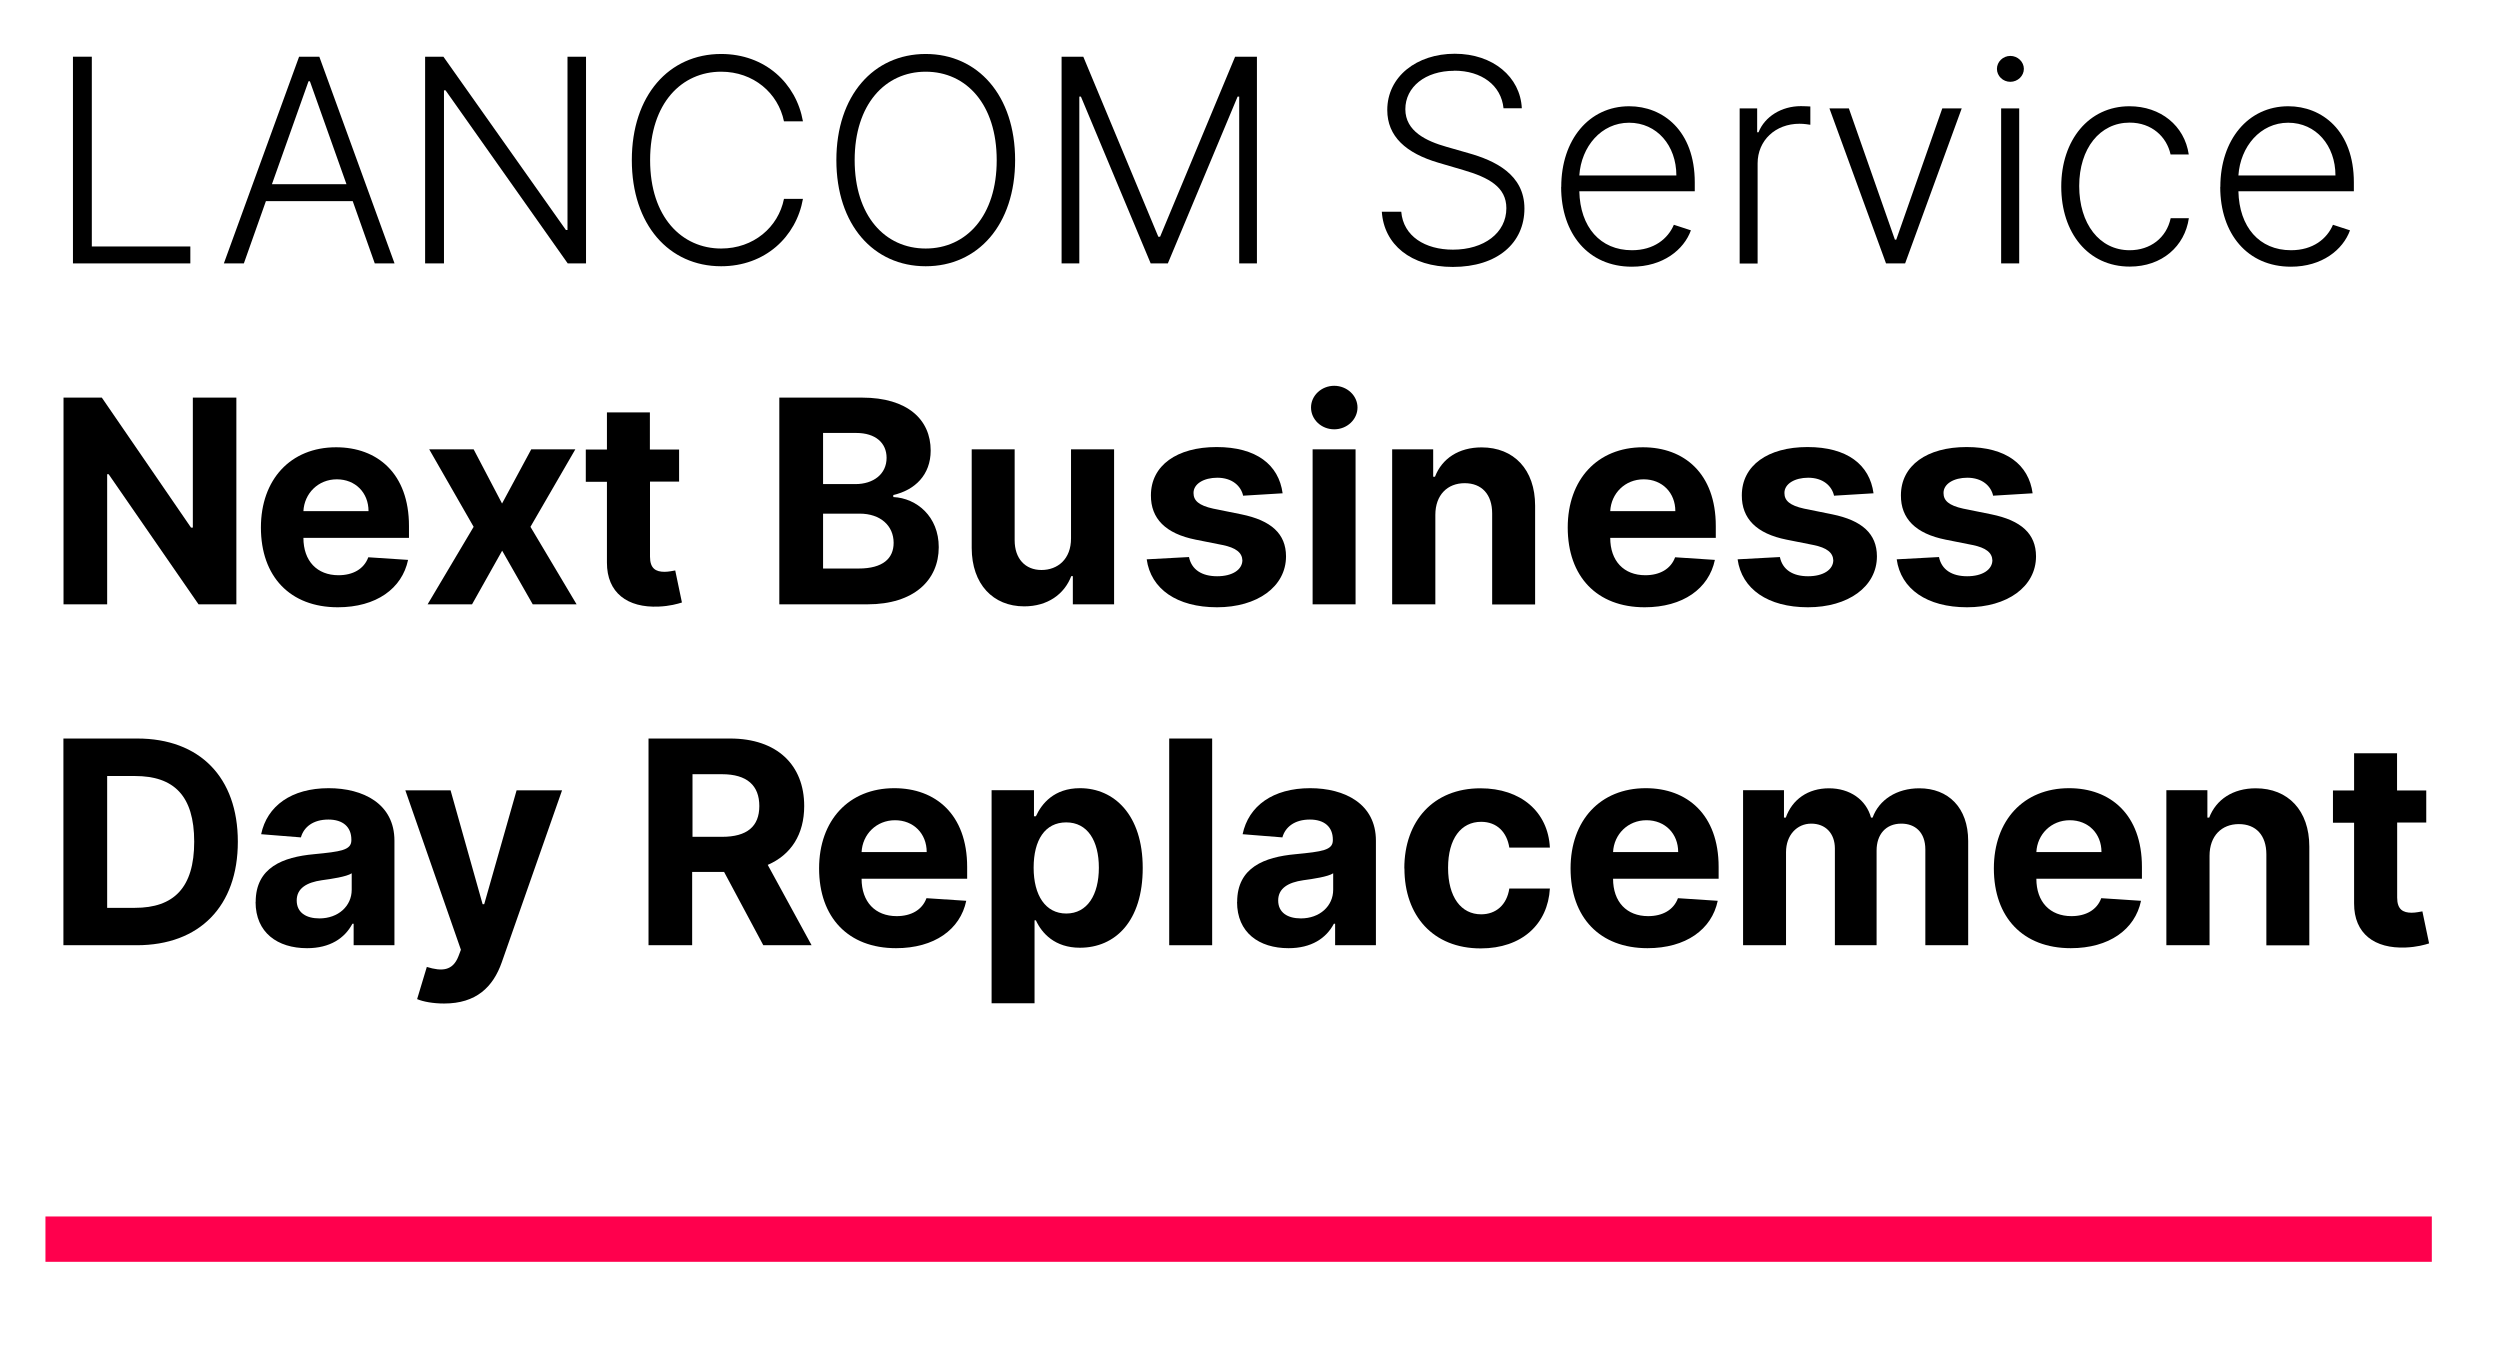
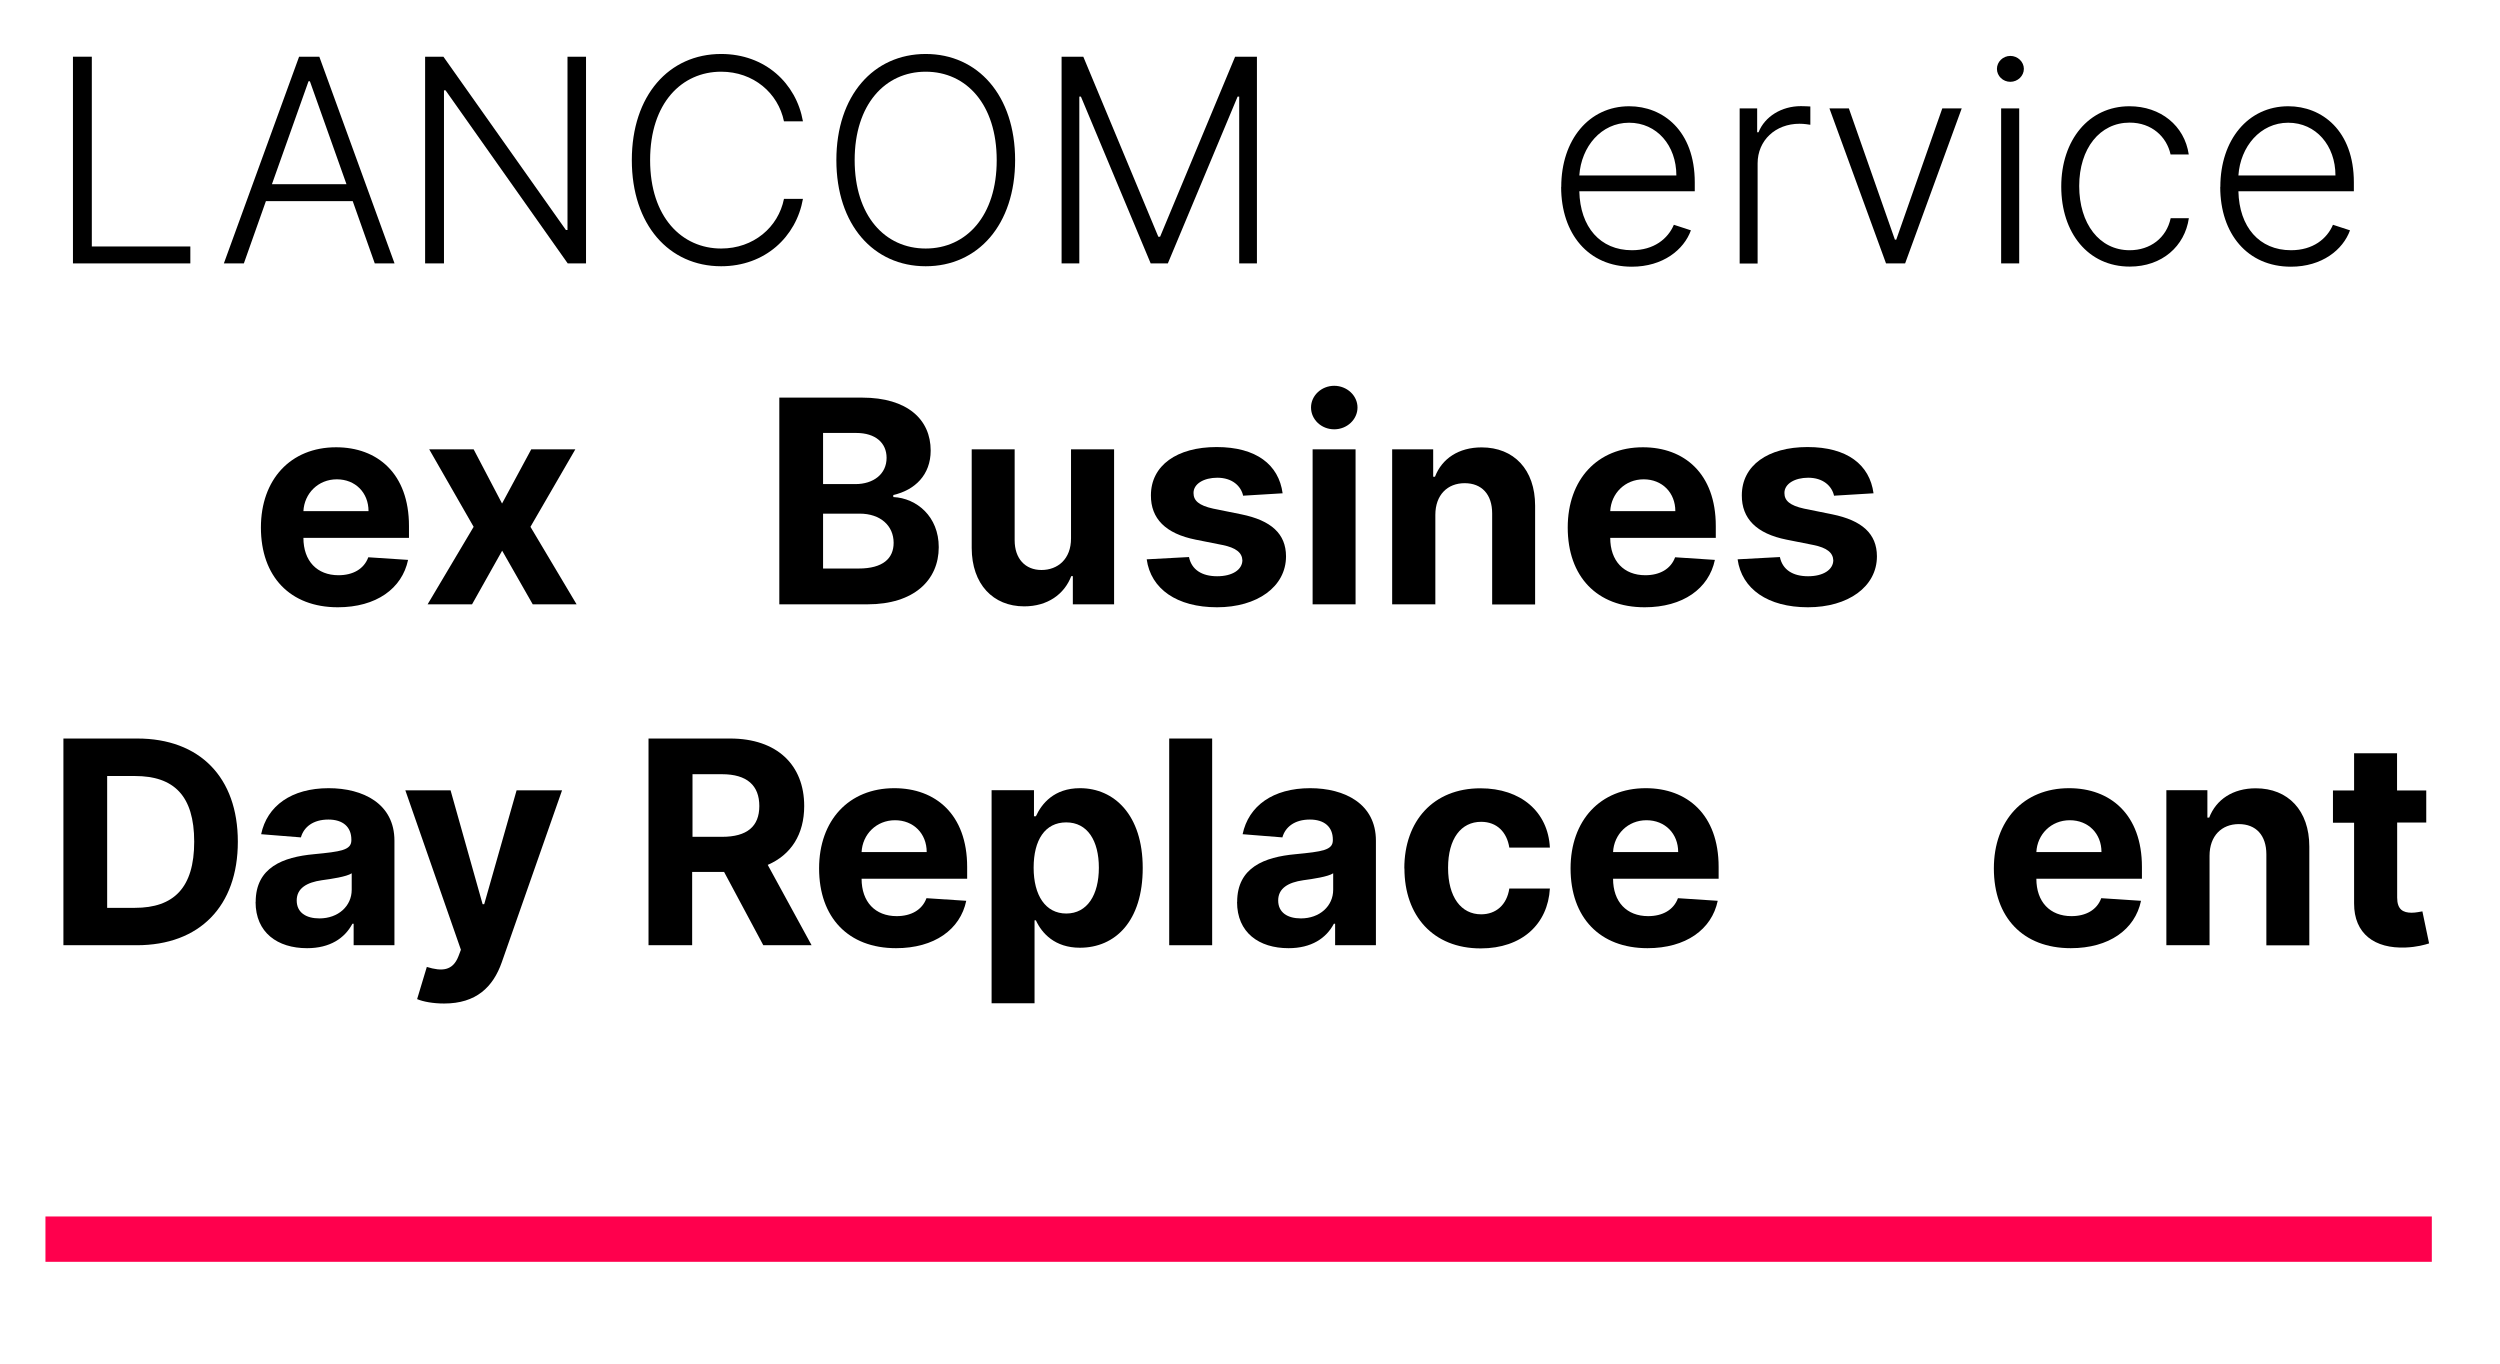
<svg xmlns="http://www.w3.org/2000/svg" id="Ebene_1" data-name="Ebene 1" width="220" height="120" viewBox="0 0 220 120">
  <defs>
    <style>
      .cls-1 {
        fill: #ff004d;
      }
    </style>
  </defs>
  <g>
    <path d="m6.42,4.99h1.66v16.7h8.67v1.49H6.42V4.99Z" />
    <path d="m19.7,23.18l6.62-18.19h1.78l6.62,18.19h-1.74l-1.94-5.48h-7.64l-1.94,5.48h-1.74Zm10.79-6.97l-3.22-9.06h-.12l-3.22,9.06h6.57Z" />
    <path d="m51.58,23.18h-1.62l-10.75-15.23h-.14v15.23h-1.66V4.99h1.61l10.78,15.25h.14V4.99h1.63v18.19Z" />
    <path d="m68.99,10.68c-.51-2.49-2.68-4.37-5.53-4.37-3.45,0-6.25,2.74-6.25,7.78s2.81,7.78,6.25,7.78c2.85,0,5.03-1.87,5.53-4.37h1.67c-.59,3.34-3.33,5.93-7.2,5.93-4.59,0-7.86-3.65-7.86-9.34s3.27-9.34,7.86-9.34c3.87,0,6.61,2.58,7.2,5.93h-1.67Z" />
    <path d="m81.46,23.43c-4.6,0-7.86-3.66-7.86-9.34s3.27-9.34,7.86-9.34,7.87,3.65,7.87,9.34-3.27,9.34-7.87,9.34Zm0-17.12c-3.57,0-6.25,2.88-6.25,7.78s2.66,7.78,6.25,7.78,6.26-2.89,6.25-7.78c0-4.89-2.66-7.78-6.25-7.78Z" />
    <path d="m95.33,4.99l6.6,15.84h.16l6.6-15.84h1.92v18.19h-1.56v-14.68h-.14l-6.14,14.68h-1.51l-6.14-14.68h-.14v14.68h-1.56V4.99h1.92Z" />
-     <path d="m127.96,6.23c-2.54,0-4.29,1.43-4.29,3.38s1.86,2.81,3.62,3.31l1.92.55c2.31.65,4.94,1.86,4.94,4.88s-2.36,5.14-6.3,5.14c-3.71,0-6.06-1.98-6.25-4.86h1.71c.18,2.16,2.1,3.34,4.55,3.34,2.72,0,4.7-1.46,4.7-3.65,0-1.86-1.54-2.7-3.8-3.36l-2.18-.64c-2.85-.84-4.5-2.31-4.5-4.64,0-2.93,2.58-4.95,5.94-4.95s5.77,2.04,5.9,4.8h-1.61c-.2-2.02-1.93-3.31-4.33-3.31Z" />
    <path d="m137.39,16.44c0-4.13,2.44-7.09,5.98-7.09,2.96,0,5.77,2.14,5.77,6.7v.78h-10.16c.07,3.15,1.84,5.19,4.63,5.19,1.94,0,3.17-1.01,3.69-2.24l1.5.49c-.62,1.71-2.46,3.2-5.2,3.2-3.82,0-6.22-2.89-6.22-7.02Zm10.13-1c0-2.63-1.71-4.64-4.16-4.64s-4.21,2.1-4.38,4.64h8.54Z" />
    <path d="m153.09,9.54h1.54v2.1h.12c.55-1.38,2.02-2.3,3.73-2.3.26,0,.62.02.83.03v1.61c-.14-.02-.53-.09-.95-.09-2.13,0-3.69,1.47-3.69,3.49v8.81h-1.58v-13.64Z" />
    <path d="m167.66,23.18h-1.69l-4.98-13.64h1.71l4.05,11.55h.12l4.05-11.55h1.71l-4.98,13.64Z" />
    <path d="m175.73,6.06c0-.62.53-1.14,1.18-1.14s1.19.52,1.19,1.14-.54,1.14-1.19,1.14-1.18-.51-1.18-1.14Zm.37,3.48h1.59v13.64h-1.59v-13.64Z" />
    <path d="m181.39,16.42c0-4.1,2.43-7.07,6-7.07,2.74,0,4.85,1.71,5.22,4.24h-1.6c-.34-1.55-1.65-2.8-3.6-2.8-2.62,0-4.44,2.27-4.44,5.58s1.77,5.65,4.44,5.65c1.81,0,3.24-1.08,3.61-2.82h1.6c-.36,2.47-2.36,4.26-5.2,4.26-3.67,0-6.03-2.97-6.03-7.04Z" />
    <path d="m195.39,16.44c0-4.13,2.44-7.09,5.98-7.09,2.96,0,5.77,2.14,5.77,6.7v.78h-10.16c.07,3.15,1.84,5.19,4.63,5.19,1.94,0,3.17-1.01,3.69-2.24l1.5.49c-.62,1.71-2.46,3.2-5.2,3.2-3.82,0-6.22-2.89-6.22-7.02Zm10.13-1c0-2.63-1.71-4.64-4.16-4.64s-4.21,2.1-4.38,4.64h8.54Z" />
-     <path d="m20.79,53.18h-3.32l-7.91-11.45h-.13v11.45h-3.84v-18.19h3.37l7.85,11.44h.16v-11.44h3.83v18.19Z" />
    <path d="m22.96,46.42c0-4.21,2.6-7.06,6.62-7.06,3.61,0,6.41,2.29,6.41,6.93v1.04h-9.29c0,2.04,1.2,3.29,3.09,3.29,1.26,0,2.24-.54,2.62-1.58l3.5.23c-.53,2.53-2.81,4.17-6.18,4.17-4.2,0-6.77-2.7-6.77-7.02Zm9.47-1.44c0-1.62-1.15-2.8-2.79-2.8s-2.86,1.24-2.94,2.8h5.73Z" />
    <path d="m44.18,44.31l2.57-4.77h3.88l-3.95,6.82,4.06,6.82h-3.86l-2.69-4.72-2.65,4.72h-3.91l4.05-6.82-3.91-6.82h3.91l2.5,4.77Z" />
-     <path d="m59.77,42.38h-2.57v6.61c0,1.05.52,1.33,1.28,1.33.36,0,.75-.09.94-.12l.59,2.82c-.38.12-1.07.32-2.05.36-2.74.12-4.56-1.21-4.55-3.88v-7.1h-1.86v-2.84h1.86v-3.27h3.78v3.27h2.57v2.84Z" />
    <path d="m68.58,34.99h7.28c4.01,0,6.04,1.94,6.04,4.66,0,2.14-1.39,3.48-3.29,3.91v.18c2.07.1,4,1.72,4,4.41,0,2.9-2.18,5.03-6.26,5.03h-7.77v-18.19Zm6.7,7.61c1.57,0,2.74-.87,2.74-2.31,0-1.31-.97-2.19-2.67-2.19h-2.92v4.5h2.85Zm.28,7.43c2.15,0,3.08-.9,3.08-2.26,0-1.5-1.15-2.57-2.99-2.57h-3.22v4.83h3.13Z" />
    <path d="m94.26,39.54h3.78v13.64h-3.63v-2.48h-.14c-.61,1.6-2.09,2.66-4.14,2.66-2.74,0-4.61-1.95-4.62-5.13v-8.69h3.78v8.01c0,1.61.93,2.61,2.36,2.61s2.61-.96,2.6-2.79v-7.83Z" />
    <path d="m109.4,43.64c-.19-.88-.97-1.6-2.28-1.6-1.17,0-2.1.53-2.09,1.35,0,.66.46,1.09,1.73,1.37l2.47.5c2.65.54,3.93,1.72,3.94,3.69,0,2.69-2.54,4.49-6.07,4.49s-5.83-1.61-6.19-4.22l3.72-.2c.23,1.11,1.13,1.69,2.48,1.69s2.2-.58,2.22-1.39c-.02-.68-.56-1.12-1.75-1.36l-2.36-.47c-2.66-.53-3.95-1.86-3.94-3.9,0-2.63,2.29-4.25,5.78-4.25s5.47,1.55,5.81,4.07l-3.46.21Z" />
    <path d="m115.37,35.86c0-1.05.92-1.91,2.04-1.91s2.05.86,2.05,1.91-.92,1.92-2.05,1.92-2.04-.86-2.04-1.92Zm.14,3.68h3.78v13.64h-3.78v-13.64Z" />
    <path d="m126.29,53.18h-3.78v-13.64h3.61v2.41h.16c.61-1.59,2.08-2.58,4.1-2.58,2.84,0,4.71,1.95,4.71,5.13v8.69h-3.78v-8.01c0-1.67-.91-2.66-2.42-2.66s-2.58,1.03-2.58,2.79v7.89Z" />
    <path d="m137.96,46.42c0-4.21,2.6-7.06,6.62-7.06,3.61,0,6.41,2.29,6.41,6.93v1.04h-9.29c0,2.04,1.2,3.29,3.09,3.29,1.26,0,2.24-.54,2.62-1.58l3.5.23c-.53,2.53-2.81,4.17-6.18,4.17-4.2,0-6.77-2.7-6.77-7.02Zm9.47-1.44c0-1.62-1.15-2.8-2.79-2.8s-2.86,1.24-2.94,2.8h5.73Z" />
    <path d="m161.4,43.64c-.19-.88-.97-1.6-2.28-1.6-1.17,0-2.1.53-2.09,1.35,0,.66.46,1.09,1.73,1.37l2.47.5c2.65.54,3.93,1.72,3.94,3.69,0,2.69-2.54,4.49-6.07,4.49s-5.83-1.61-6.19-4.22l3.72-.2c.23,1.11,1.13,1.69,2.48,1.69s2.2-.58,2.22-1.39c-.02-.68-.56-1.12-1.75-1.36l-2.36-.47c-2.66-.53-3.95-1.86-3.94-3.9,0-2.63,2.29-4.25,5.78-4.25s5.47,1.55,5.81,4.07l-3.46.21Z" />
-     <path d="m175.4,43.64c-.19-.88-.97-1.6-2.28-1.6-1.17,0-2.1.53-2.09,1.35,0,.66.46,1.09,1.73,1.37l2.47.5c2.65.54,3.93,1.72,3.94,3.69,0,2.69-2.54,4.49-6.07,4.49s-5.83-1.61-6.19-4.22l3.72-.2c.23,1.11,1.13,1.69,2.48,1.69s2.2-.58,2.22-1.39c-.02-.68-.56-1.12-1.75-1.36l-2.36-.47c-2.66-.53-3.95-1.86-3.94-3.9,0-2.63,2.29-4.25,5.78-4.25s5.47,1.55,5.81,4.07l-3.46.21Z" />
    <path d="m5.58,83.18v-18.19h6.5c5.49,0,8.85,3.41,8.85,9.08s-3.36,9.11-8.9,9.11h-6.45Zm6.29-3.29c3.42,0,5.22-1.76,5.22-5.82s-1.8-5.78-5.21-5.78h-2.45v11.6h2.44Z" />
    <path d="m22.5,79.37c0-3.05,2.42-3.95,5.12-4.2,2.37-.23,3.3-.35,3.3-1.23v-.05c0-1.12-.74-1.77-2.02-1.77-1.36,0-2.17.67-2.42,1.57l-3.5-.28c.52-2.49,2.67-4.05,5.94-4.05,3.04,0,5.79,1.37,5.79,4.62v9.2h-3.59v-1.89h-.11c-.67,1.27-1.97,2.15-3.99,2.15-2.6,0-4.53-1.37-4.53-4.07Zm8.45-1.07v-1.45c-.45.3-1.8.5-2.63.61-1.33.19-2.21.71-2.21,1.78s.83,1.58,2,1.58c1.66,0,2.84-1.09,2.84-2.52Z" />
    <path d="m36.71,87.91l.85-2.82c1.33.41,2.28.35,2.78-.93l.22-.58-4.89-14.03h3.98l2.82,10.02h.14l2.85-10.02h4l-5.3,15.12c-.77,2.2-2.26,3.64-5.08,3.64-.96,0-1.84-.16-2.38-.39Z" />
    <path d="m57.08,64.99h7.17c4.13,0,6.52,2.33,6.52,5.94,0,2.49-1.15,4.29-3.21,5.18l3.86,7.07h-4.25l-3.45-6.45h-2.81v6.45h-3.84v-18.19Zm6.46,8.65c2.2,0,3.28-.91,3.28-2.71s-1.07-2.8-3.29-2.8h-2.59v5.51h2.61Z" />
    <path d="m72.08,76.42c0-4.21,2.6-7.06,6.62-7.06,3.61,0,6.41,2.29,6.41,6.93v1.04h-9.29c0,2.04,1.2,3.29,3.09,3.29,1.26,0,2.24-.54,2.62-1.58l3.5.23c-.53,2.53-2.81,4.17-6.18,4.17-4.2,0-6.77-2.7-6.77-7.02Zm9.47-1.44c0-1.62-1.15-2.8-2.79-2.8s-2.86,1.24-2.94,2.8h5.73Z" />
    <path d="m87.26,69.54h3.73v2.29h.17c.51-1.11,1.6-2.47,3.88-2.47,2.99,0,5.52,2.33,5.52,7.02s-2.42,7.02-5.53,7.02c-2.2,0-3.35-1.27-3.87-2.41h-.12v7.3h-3.78v-18.76Zm6.57,10.85c1.86,0,2.87-1.65,2.87-4.03s-1-3.99-2.87-3.99-2.87,1.55-2.87,3.99,1.05,4.03,2.87,4.03Z" />
    <path d="m106.67,83.18h-3.78v-18.19h3.78v18.19Z" />
    <path d="m108.87,79.37c0-3.05,2.42-3.95,5.12-4.2,2.37-.23,3.3-.35,3.3-1.23v-.05c0-1.12-.74-1.77-2.02-1.77-1.36,0-2.17.67-2.42,1.57l-3.5-.28c.52-2.49,2.67-4.05,5.94-4.05,3.04,0,5.79,1.37,5.79,4.62v9.2h-3.59v-1.89h-.11c-.67,1.27-1.97,2.15-3.99,2.15-2.6,0-4.53-1.37-4.53-4.07Zm8.45-1.07v-1.45c-.45.3-1.8.5-2.63.61-1.33.19-2.21.71-2.21,1.78s.83,1.58,2,1.58c1.66,0,2.84-1.09,2.84-2.52Z" />
    <path d="m123.58,76.42c0-4.18,2.56-7.05,6.7-7.05,3.56,0,5.95,2.07,6.11,5.22h-3.57c-.21-1.36-1.09-2.27-2.48-2.27-1.76,0-2.91,1.47-2.91,4.05s1.15,4.09,2.91,4.09c1.3,0,2.26-.82,2.48-2.27h3.57c-.18,3.13-2.46,5.27-6.09,5.27-4.2,0-6.71-2.89-6.71-7.03Z" />
    <path d="m138.21,76.42c0-4.21,2.6-7.06,6.62-7.06,3.61,0,6.41,2.29,6.41,6.93v1.04h-9.29c0,2.04,1.2,3.29,3.09,3.29,1.26,0,2.24-.54,2.62-1.58l3.5.23c-.53,2.53-2.81,4.17-6.18,4.17-4.2,0-6.77-2.7-6.77-7.02Zm9.47-1.44c0-1.62-1.15-2.8-2.79-2.8s-2.86,1.24-2.94,2.8h5.73Z" />
-     <path d="m153.38,69.54h3.61v2.41h.16c.57-1.61,1.96-2.58,3.8-2.58s3.27,1,3.7,2.58h.14c.56-1.56,2.11-2.58,4.11-2.58,2.54,0,4.3,1.69,4.3,4.64v9.17h-3.77v-8.43c0-1.52-.91-2.27-2.11-2.27-1.38,0-2.18.96-2.18,2.37v8.33h-3.67v-8.51c0-1.34-.83-2.19-2.08-2.19s-2.22,1-2.22,2.51v8.19h-3.78v-13.64Z" />
    <path d="m175.46,76.42c0-4.21,2.6-7.06,6.62-7.06,3.61,0,6.41,2.29,6.41,6.93v1.04h-9.29c0,2.04,1.2,3.29,3.09,3.29,1.26,0,2.24-.54,2.62-1.58l3.5.23c-.53,2.53-2.81,4.17-6.18,4.17-4.2,0-6.77-2.7-6.77-7.02Zm9.47-1.44c0-1.62-1.15-2.8-2.79-2.8s-2.86,1.24-2.94,2.8h5.73Z" />
    <path d="m194.42,83.18h-3.78v-13.64h3.61v2.41h.16c.61-1.59,2.08-2.58,4.1-2.58,2.84,0,4.71,1.95,4.71,5.13v8.69h-3.78v-8.01c0-1.67-.91-2.66-2.42-2.66s-2.58,1.03-2.58,2.79v7.89Z" />
    <path d="m213.52,72.38h-2.57v6.61c0,1.05.52,1.33,1.28,1.33.36,0,.75-.09.94-.12l.59,2.82c-.38.12-1.07.32-2.05.36-2.74.12-4.56-1.21-4.55-3.88v-7.1h-1.86v-2.84h1.86v-3.27h3.78v3.27h2.57v2.84Z" />
  </g>
  <rect class="cls-1" x="4" y="107.05" width="210" height="3.99" />
</svg>